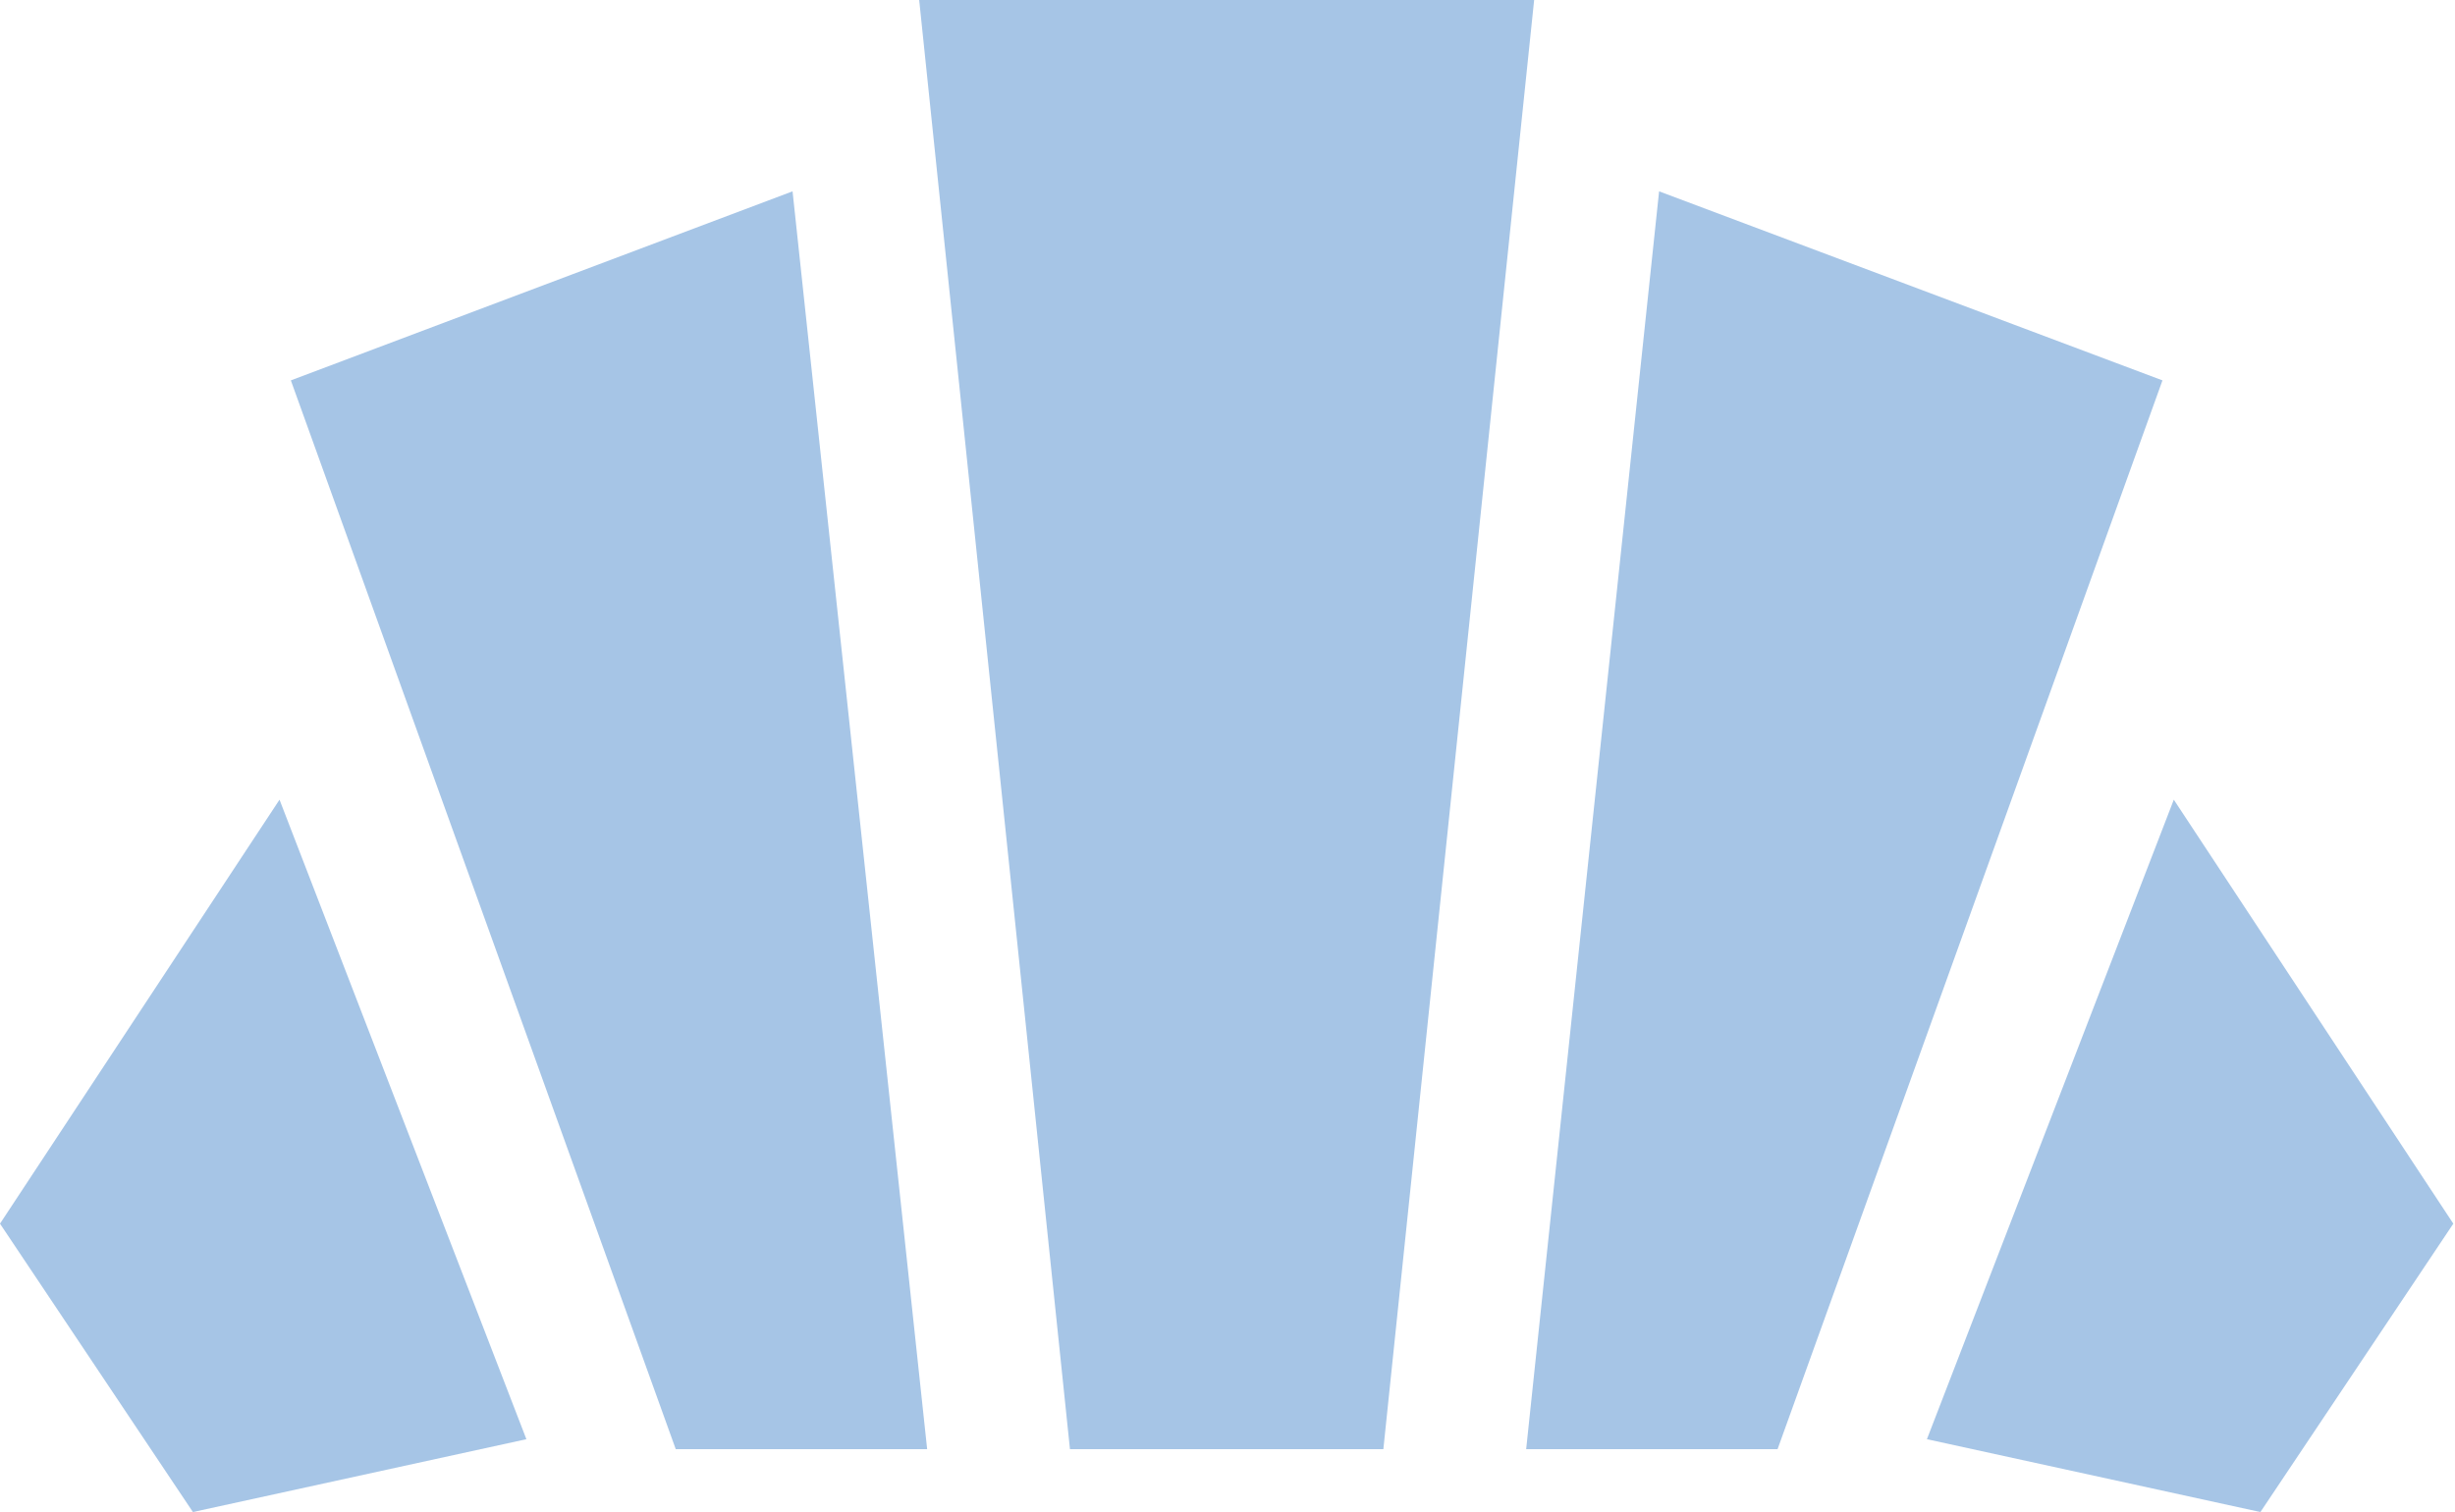
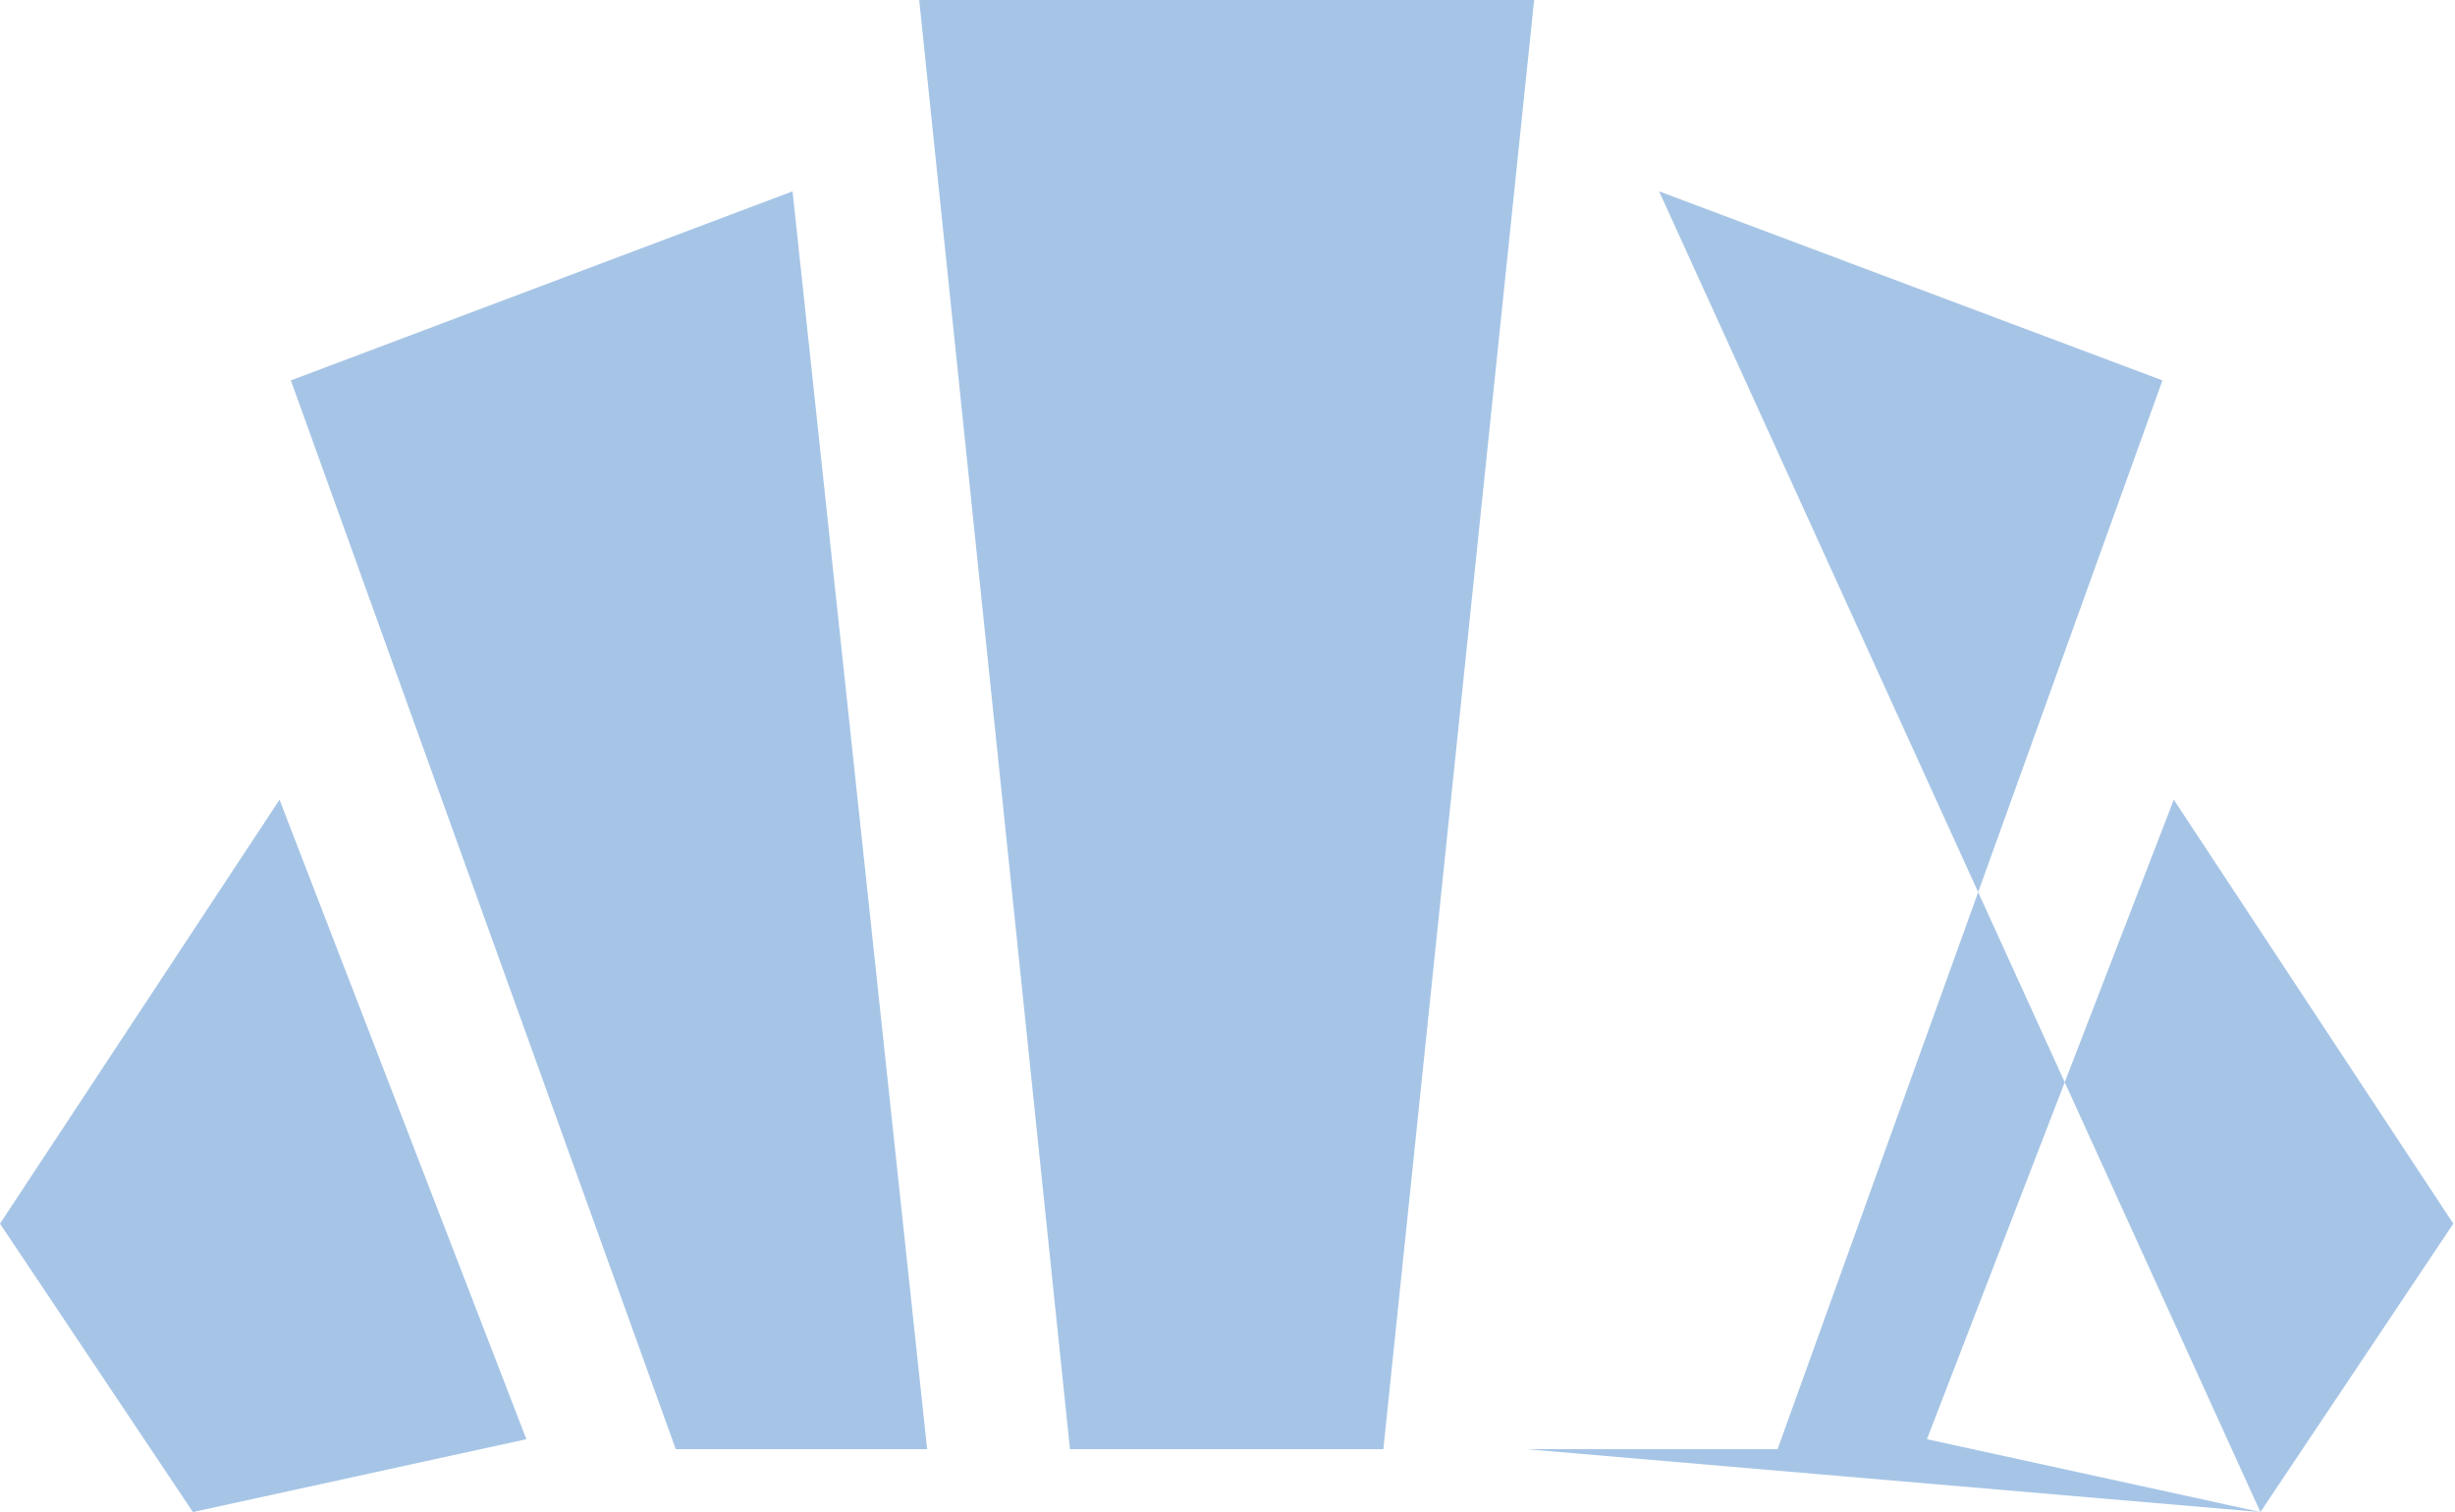
<svg xmlns="http://www.w3.org/2000/svg" width="974" height="600" viewBox="0 0 974 600" fill="none">
-   <path d="M896.798 600L764.49 571.094L862.438 317.328L973.333 485.569L896.798 600ZM605.495 575.05L658.233 75.925L857.94 150.942L705.236 575.05H605.495ZM268.098 575.05L115.393 150.942L314.439 75.925L367.839 575.05H268.098ZM76.535 600L0 485.569L110.896 317.328L208.843 571.094L76.535 600ZM424.497 575.05L364.675 0H608.658L548.837 575.05H424.497Z" fill="#A6C5E6" />
+   <path d="M896.798 600L764.49 571.094L862.438 317.328L973.333 485.569L896.798 600ZL658.233 75.925L857.94 150.942L705.236 575.05H605.495ZM268.098 575.05L115.393 150.942L314.439 75.925L367.839 575.05H268.098ZM76.535 600L0 485.569L110.896 317.328L208.843 571.094L76.535 600ZM424.497 575.05L364.675 0H608.658L548.837 575.05H424.497Z" fill="#A6C5E6" />
</svg>